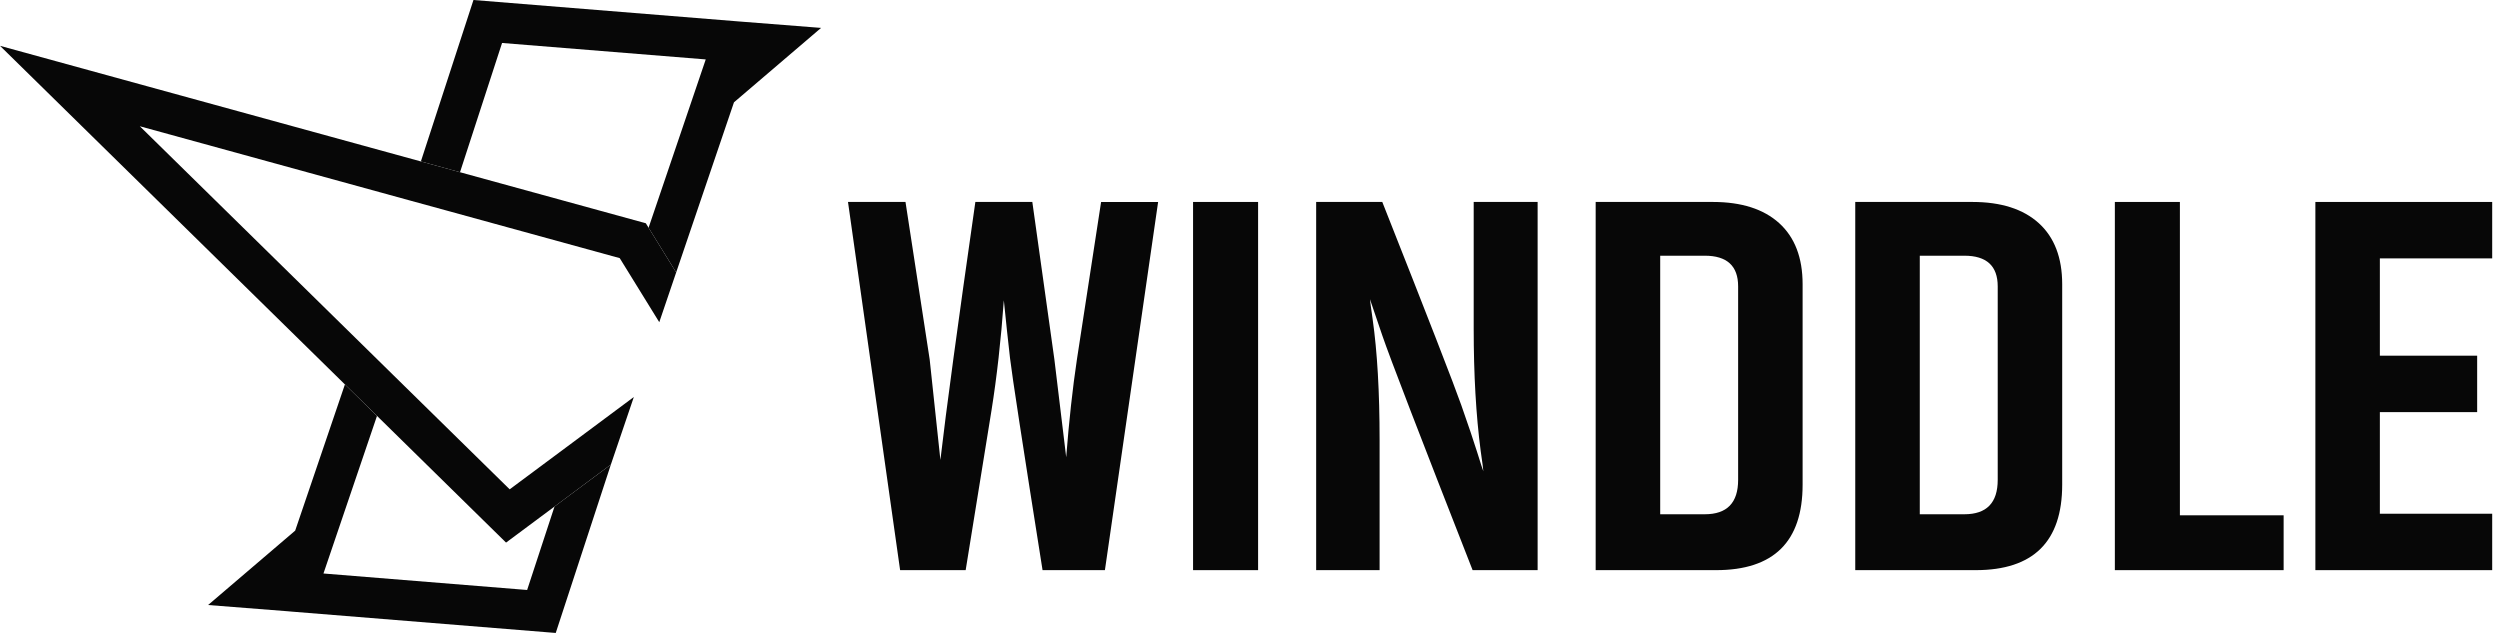
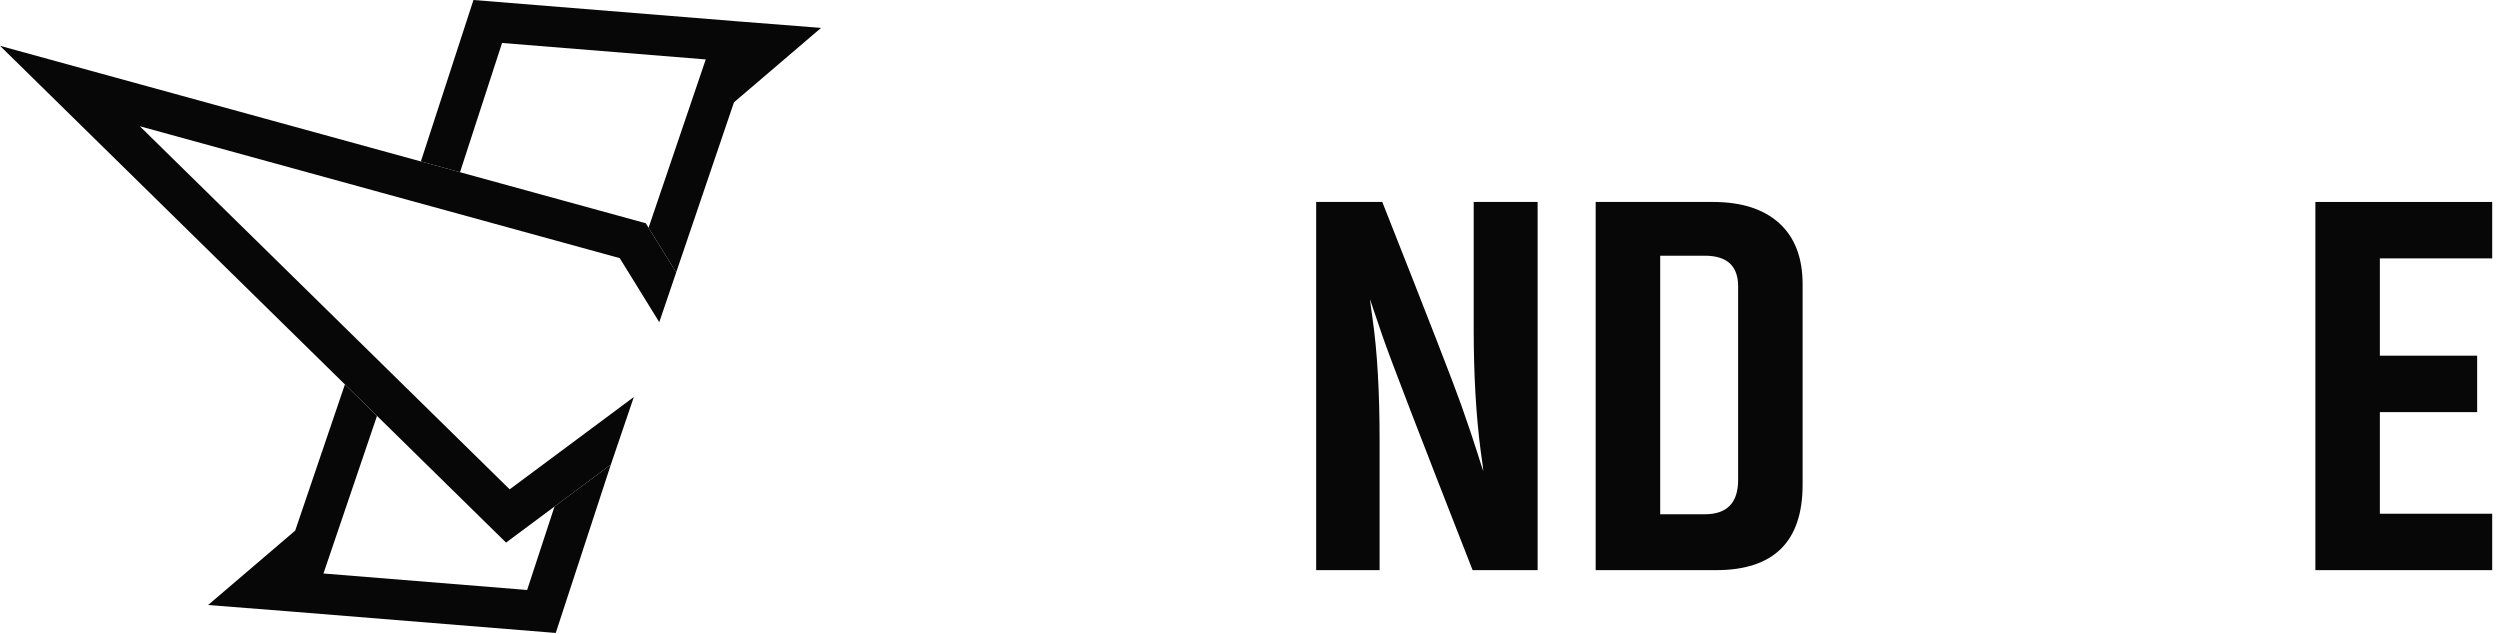
<svg xmlns="http://www.w3.org/2000/svg" width="138" height="35" viewBox="0 0 138 35" fill="none">
  <path d="M45.324 1.54L40.914 1.194L40.737 1.18L26.135 0L23.232 8.912L25.392 9.507L27.714 2.372L38.957 3.28L35.801 12.571L37.325 15.038L40.515 5.648L45.324 1.54Z" fill="#070707" />
-   <path d="M30.61 27.959L29.098 32.567L17.855 31.657L20.81 22.959L19.18 21.359L19.04 21.218L16.294 29.291L11.487 33.397L15.897 33.743L16.075 33.759L30.677 34.939L33.72 25.644L30.61 27.959Z" fill="#070707" />
+   <path d="M30.61 27.959L29.098 32.567L17.855 31.657L20.81 22.959L19.18 21.359L19.04 21.218L16.294 29.291L11.487 33.397L15.897 33.743L30.677 34.939L33.72 25.644L30.61 27.959Z" fill="#070707" />
  <path d="M24.699 11.635L34.209 14.249L34.868 15.316L36.392 17.785L37.325 15.038L35.802 12.571L35.65 12.324L25.393 9.507L23.233 8.912L0 2.529L19.18 21.359L20.965 23.108L27.934 29.951L30.559 27.998L33.72 25.644L34.988 21.914L31.827 24.266L28.134 27.011L21.737 20.732L19.955 18.982L7.718 6.969L22.539 11.043L24.699 11.635Z" fill="#070707" />
-   <path d="M60.783 11.149H63.928L60.991 31.472H57.549C56.461 24.609 55.862 20.706 55.753 19.768C55.645 18.83 55.532 17.765 55.412 16.578C55.253 18.772 55.027 20.801 54.73 22.659L53.305 31.47H49.686L46.809 11.146H49.983L51.318 19.84L51.91 25.388C52.226 22.659 52.869 17.912 53.84 11.146H56.984L58.202 19.84L58.854 25.239C59.011 23.221 59.209 21.421 59.446 19.84L60.781 11.146L60.783 11.149Z" fill="#070707" />
-   <path d="M65.857 11.148H69.447V31.472H65.857V11.148Z" fill="#070707" />
  <path d="M81.346 11.148H84.877V31.472H81.288C78.381 24.053 76.719 19.738 76.304 18.521C75.889 17.303 75.661 16.637 75.622 16.517C75.622 16.557 75.67 16.923 75.769 17.615C76.025 19.415 76.154 21.64 76.154 24.291V31.472H72.652V11.148H76.302C78.814 17.497 80.267 21.236 80.663 22.364C81.06 23.491 81.35 24.358 81.539 24.959C81.726 25.563 81.841 25.914 81.88 26.013C81.88 25.935 81.83 25.559 81.733 24.886C81.475 22.908 81.348 20.662 81.348 18.152V11.151L81.346 11.148Z" fill="#070707" />
  <path d="M88.081 11.148H94.55C96.131 11.148 97.353 11.54 98.213 12.319C99.073 13.101 99.504 14.224 99.504 15.688V26.755C99.504 29.9 97.911 31.472 94.727 31.472H88.081V11.148ZM95.945 15.807C95.945 14.68 95.331 14.115 94.105 14.115H91.643V28.387H94.105C95.331 28.387 95.945 27.756 95.945 26.488V15.807Z" fill="#070707" />
-   <path d="M102.41 11.148H108.879C110.46 11.148 111.682 11.54 112.542 12.319C113.402 13.101 113.833 14.224 113.833 15.688V26.755C113.833 29.9 112.24 31.472 109.056 31.472H102.41V11.148V11.148ZM110.274 15.807C110.274 14.68 109.66 14.115 108.434 14.115H105.972V28.387H108.434C109.66 28.387 110.274 27.756 110.274 26.488V15.807Z" fill="#070707" />
-   <path d="M116.74 11.148H120.33V28.445H126.056V31.472H116.74V11.148V11.148Z" fill="#070707" />
  <path d="M127.809 11.148H137.569V14.263H131.368V19.634H136.739V22.749H131.368V28.358H137.569V31.472H127.809V11.148Z" fill="#070707" />
</svg>